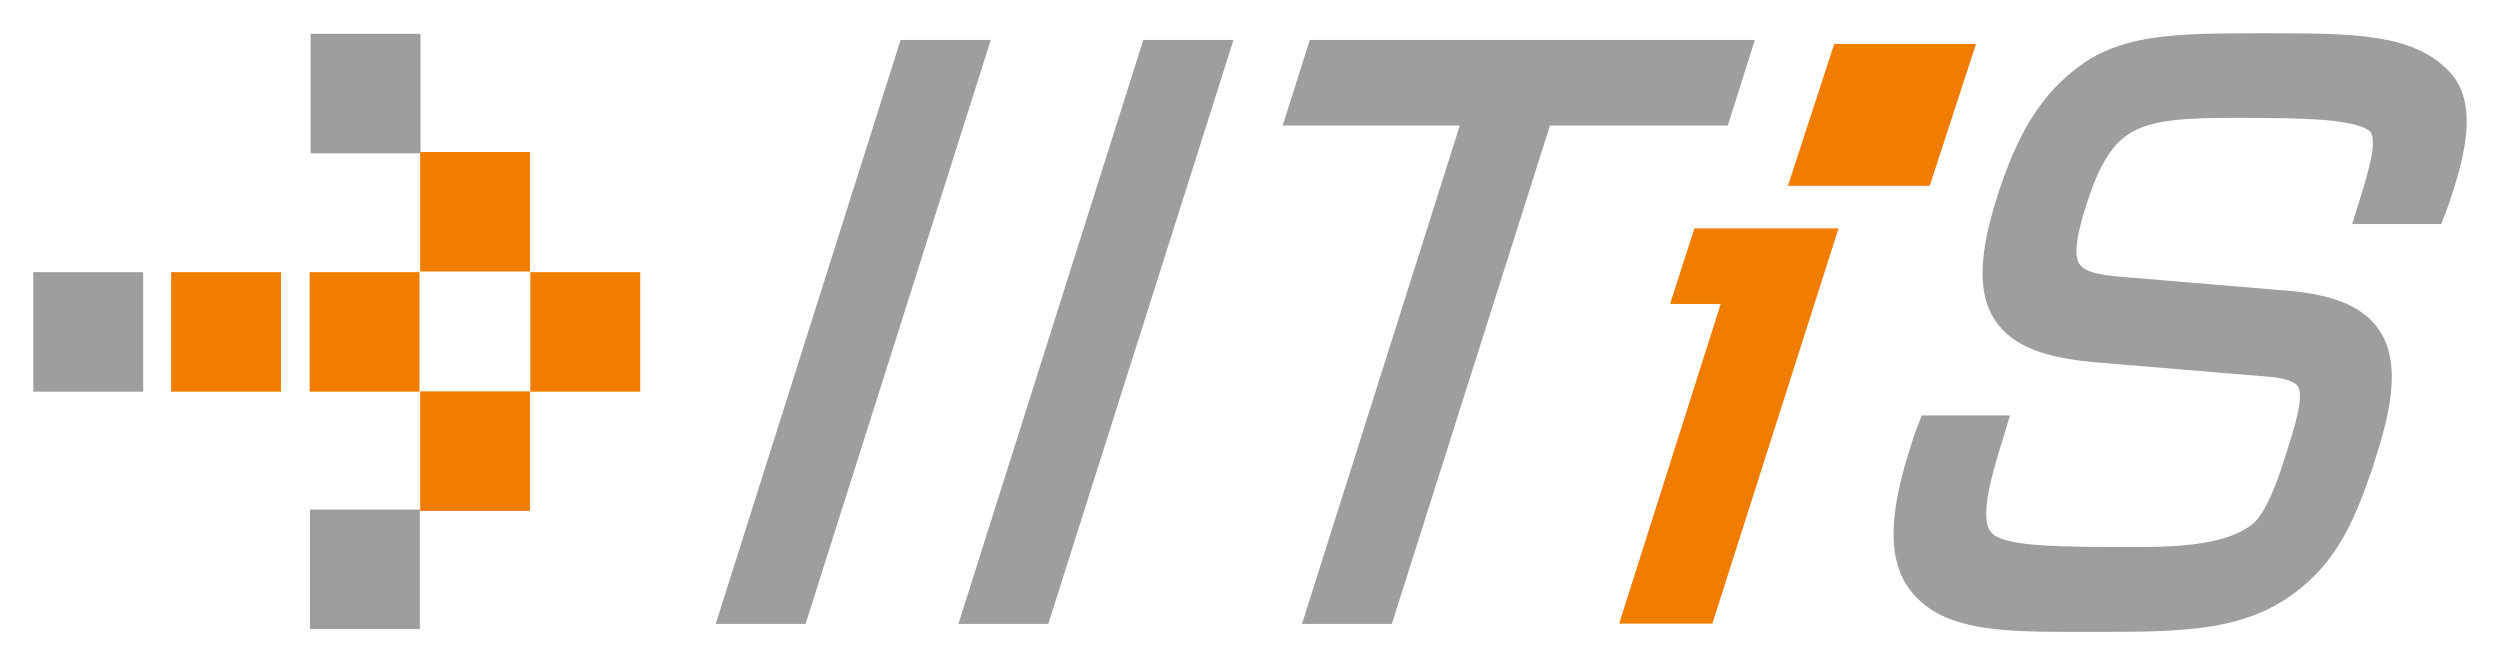
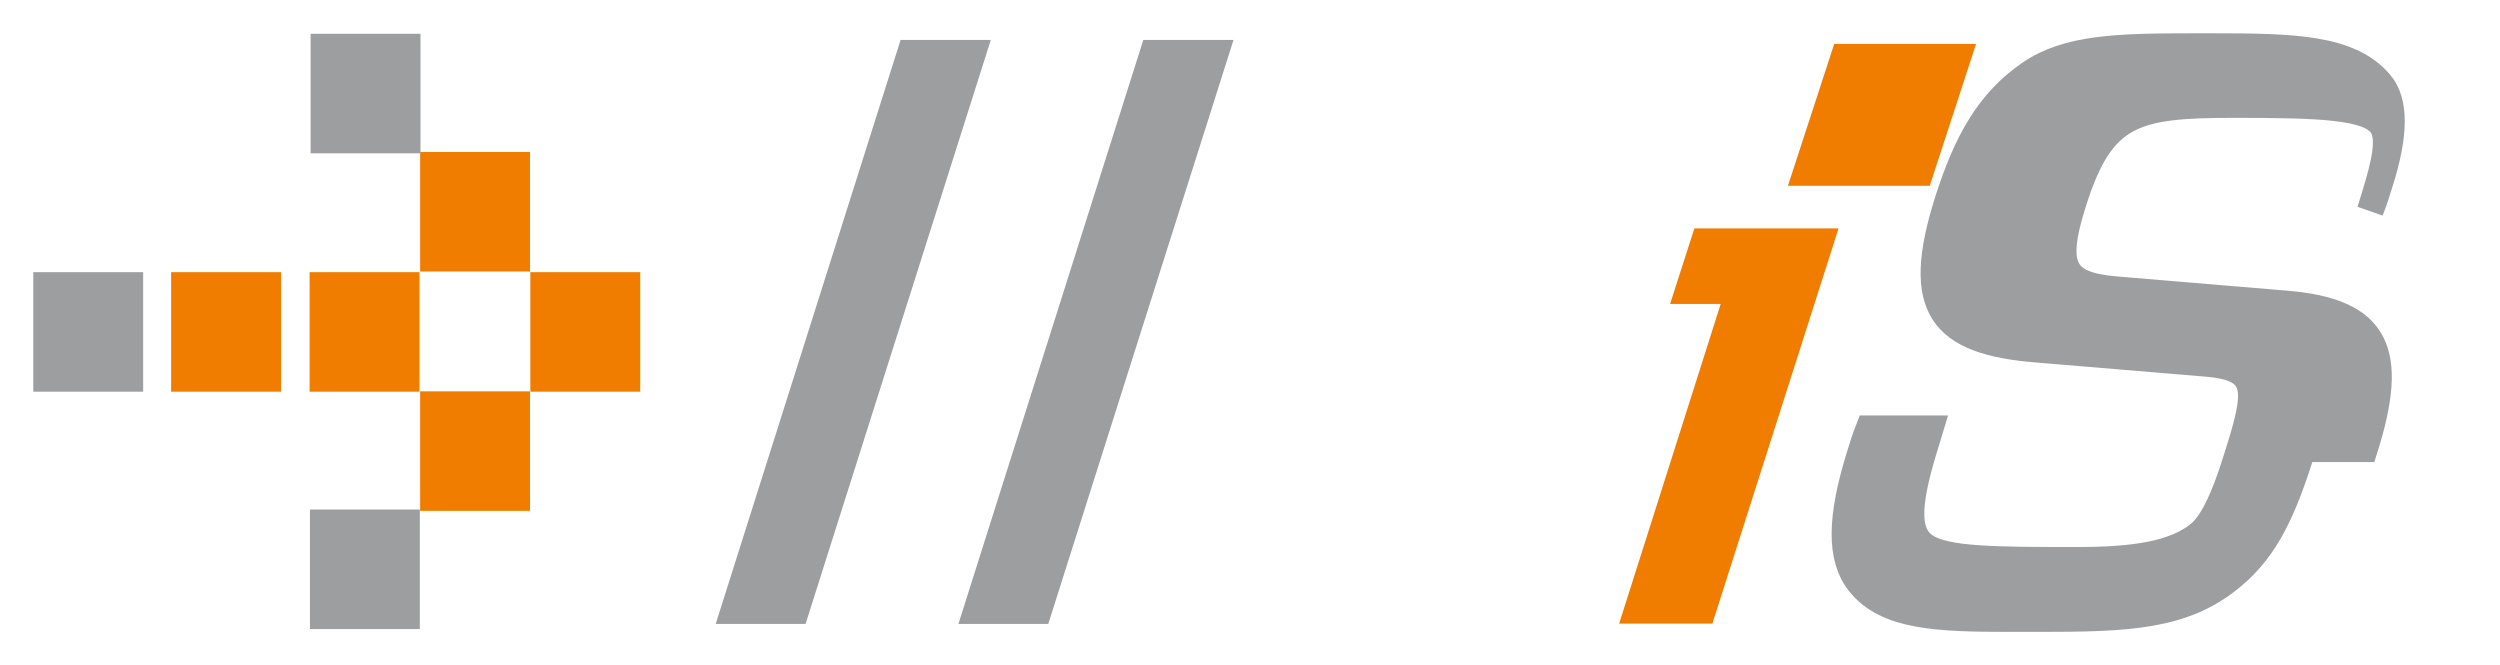
<svg xmlns="http://www.w3.org/2000/svg" xmlns:ns1="http://www.inkscape.org/namespaces/inkscape" xmlns:ns2="http://sodipodi.sourceforge.net/DTD/sodipodi-0.dtd" xmlns:xlink="http://www.w3.org/1999/xlink" width="75.092mm" height="19.98mm" viewBox="0 0 75.092 19.98" version="1.1" id="svg8" ns1:version="0.92.1 r15371" ns2:docname="logo_iitis_animated.svg">
  <defs id="defs2" />
  <ns2:namedview id="base" pagecolor="#ffffff" bordercolor="#666666" borderopacity="1.0" ns1:pageopacity="0.0" ns1:pageshadow="2" ns1:zoom="2.7778432" ns1:cx="120.0994" ns1:cy="12.048651" ns1:document-units="mm" ns1:current-layer="svg8" showgrid="true" showguides="true" fit-margin-left="1" fit-margin-right="1" fit-margin-top="1" fit-margin-bottom="1" ns1:pagecheckerboard="false" ns1:window-width="1920" ns1:window-height="1027" ns1:window-x="1912" ns1:window-y="-8" ns1:window-maximized="1" ns1:snap-global="true" ns1:snap-grids="false" ns1:snap-to-guides="true" ns1:snap-bbox="false" ns1:bbox-paths="true" ns1:bbox-nodes="true" ns1:snap-bbox-edge-midpoints="true" ns1:snap-bbox-midpoints="true" ns1:guide-bbox="true" ns1:snap-intersection-paths="true" ns1:object-paths="true" ns1:snap-smooth-nodes="true" ns1:snap-midpoints="true" ns1:snap-object-midpoints="true" ns1:snap-center="true" ns1:snap-text-baseline="true" ns1:snap-nodes="false" ns1:snap-others="false">
    <ns1:grid type="xygrid" id="grid4485" dotted="false" color="#1eb2ff" opacity="0.2" originx="-4.292" originy="-250.132" />
    <ns2:guide position="18.909,1.087" orientation="0,1" id="guide5252" ns1:locked="false" />
  </ns2:namedview>
  <path style="fill:#f07c00;stroke:none;stroke-width:0.01" ns1:connector-curvature="0" id="path5419" d="M 5.14,8.175 H 8.44 V 11.765 H 5.14 Z">
    <animate attributeName="fill" dur="3000ms" repeatCount="indefinite" keyTimes="0;                       0.5;  1" calcMode="spline" keySplines="0.755, 0.05, 0.855, 0.06;                          0.23, 1, 0.32, 1" values="#f07c00;                     #9c9e9f;                      #f07c00;" />
  </path>
  <path style="fill:#9c9e9f;stroke:none;stroke-width:0.01" ns1:connector-curvature="0" id="path5426" d="M 1,8.175 H 4.3 V 11.765 H 1 Z" />
  <use x="0" y="0" xlink:href="#path5419" id="use4500" transform="translate(4.16)" width="100%" height="100%" />
  <use x="0" y="0" xlink:href="#path5419" id="use4499" transform="translate(7.48,-3.61)" width="100%" height="100%" />
  <use x="0" y="0" xlink:href="#path5419" id="use4501" transform="translate(10.79)" width="100%" height="100%" />
  <use x="0" y="0" xlink:href="#path5419" id="use4503" transform="translate(7.48,3.58)" width="100%" height="100%" />
  <use x="0" y="0" xlink:href="#path5426" id="use4505" transform="translate(8.33,-7.16)" width="100%" height="100%" />
  <use x="0" y="0" xlink:href="#path5426" id="use4507" transform="translate(8.31,7.13)" width="100%" height="100%" />
-   <path d="m 71.024,13.48 c 0.92,-2.92 0.4,-4.12 -2.35,-4.35 l -5.14,-0.43 c -1.59,-0.14 -1.88,-0.69 -1.26,-2.63 0.85,-2.7 1.84,-2.93 4.84,-2.93 2.56,0 4.04,0.05 4.43,0.62 0.25,0.37 0.12,1.06 -0.22,2.15 l -0.13,0.42 h 1.86 c 0.11,-0.28 0.2,-0.55 0.28,-0.82 0.47,-1.47 0.48,-2.46 0.01,-3.01 -0.9,-1.06 -2.59,-1.1 -5.03,-1.1 h -0.6 c -2.24,0 -3.77,0.04 -4.89,0.82 -1.21,0.83 -1.89,2.03 -2.46,3.83 -1.01,3.2 -0.2,4.21 2.69,4.44 l 5.03,0.42 c 1.73,0.13 1.61,0.82 0.95,2.89 -0.37,1.19 -0.72,1.92 -1.12,2.25 -0.74,0.59 -1.91,0.78 -3.64,0.78 -2.44,0 -3.98,0 -4.59,-0.42 -0.64,-0.43 -0.5,-1.45 0.05,-3.2 l 0.1,-0.33 h -1.84 c -0.11,0.28 -0.2,0.56 -0.28,0.83 -0.56,1.81 -0.61,3.05 0.01,3.81 0.81,1.01 2.36,1.06 4.54,1.06 h 0.83 c 2.64,0 4.35,-0.05 5.79,-1.25 1.09,-0.89 1.59,-2.11 2.14,-3.85 z" id="path4615" ns1:connector-curvature="0" style="fill:#9c9e9f;fill-opacity:1;stroke:#9c9e9f;stroke-width:0.8;stroke-linejoin:miter" />
-   <path d="M 51.604,3.37 52.164,1.6 H 39.634 l -0.56,1.77 h 5.32 L 39.654,18.34 h 1.86 L 46.264,3.37 Z" id="path4624" ns1:connector-curvature="0" style="fill:#9c9e9f;fill-opacity:1;stroke:#9c9e9f;stroke-width:0.8;stroke-linejoin:miter;stroke-miterlimit:4;stroke-dasharray:none;stroke-opacity:1;paint-order:markers fill stroke" />
+   <path d="m 71.024,13.48 c 0.92,-2.92 0.4,-4.12 -2.35,-4.35 l -5.14,-0.43 c -1.59,-0.14 -1.88,-0.69 -1.26,-2.63 0.85,-2.7 1.84,-2.93 4.84,-2.93 2.56,0 4.04,0.05 4.43,0.62 0.25,0.37 0.12,1.06 -0.22,2.15 l -0.13,0.42 c 0.11,-0.28 0.2,-0.55 0.28,-0.82 0.47,-1.47 0.48,-2.46 0.01,-3.01 -0.9,-1.06 -2.59,-1.1 -5.03,-1.1 h -0.6 c -2.24,0 -3.77,0.04 -4.89,0.82 -1.21,0.83 -1.89,2.03 -2.46,3.83 -1.01,3.2 -0.2,4.21 2.69,4.44 l 5.03,0.42 c 1.73,0.13 1.61,0.82 0.95,2.89 -0.37,1.19 -0.72,1.92 -1.12,2.25 -0.74,0.59 -1.91,0.78 -3.64,0.78 -2.44,0 -3.98,0 -4.59,-0.42 -0.64,-0.43 -0.5,-1.45 0.05,-3.2 l 0.1,-0.33 h -1.84 c -0.11,0.28 -0.2,0.56 -0.28,0.83 -0.56,1.81 -0.61,3.05 0.01,3.81 0.81,1.01 2.36,1.06 4.54,1.06 h 0.83 c 2.64,0 4.35,-0.05 5.79,-1.25 1.09,-0.89 1.59,-2.11 2.14,-3.85 z" id="path4615" ns1:connector-curvature="0" style="fill:#9c9e9f;fill-opacity:1;stroke:#9c9e9f;stroke-width:0.8;stroke-linejoin:miter" />
  <path d="m 31.194,18.34 5.31,-16.74 h -1.87 L 29.334,18.34 Z" id="path4633" ns1:connector-curvature="0" style="fill:#9c9e9f;fill-opacity:1;stroke:#9c9e9f;stroke-width:0.8;stroke-linejoin:miter" />
  <path d="M 23.904,18.34 29.214,1.6 h -1.87 l -5.3,16.74 z" id="path4642" ns1:connector-curvature="0" style="fill:#9c9e9f;fill-opacity:1;stroke:#9c9e9f;stroke-width:0.8;stroke-linejoin:miter" />
  <path d="m 55.094,1.32 h 4.26 l -1.39,4.26 h -4.26 z" id="path4649" ns1:connector-curvature="0" style="fill:#f07c00;fill-opacity:1;stroke:none;stroke-width:0.01" />
  <path d="m 48.634,18.73 3.05,-9.6 h -1.52 l 0.73,-2.27 h 4.33 l -3.79,11.87 z" id="path4658" ns1:connector-curvature="0" style="fill:#f07c00;fill-opacity:1;stroke:none;stroke-width:0.12;stroke-linejoin:miter" />
</svg>